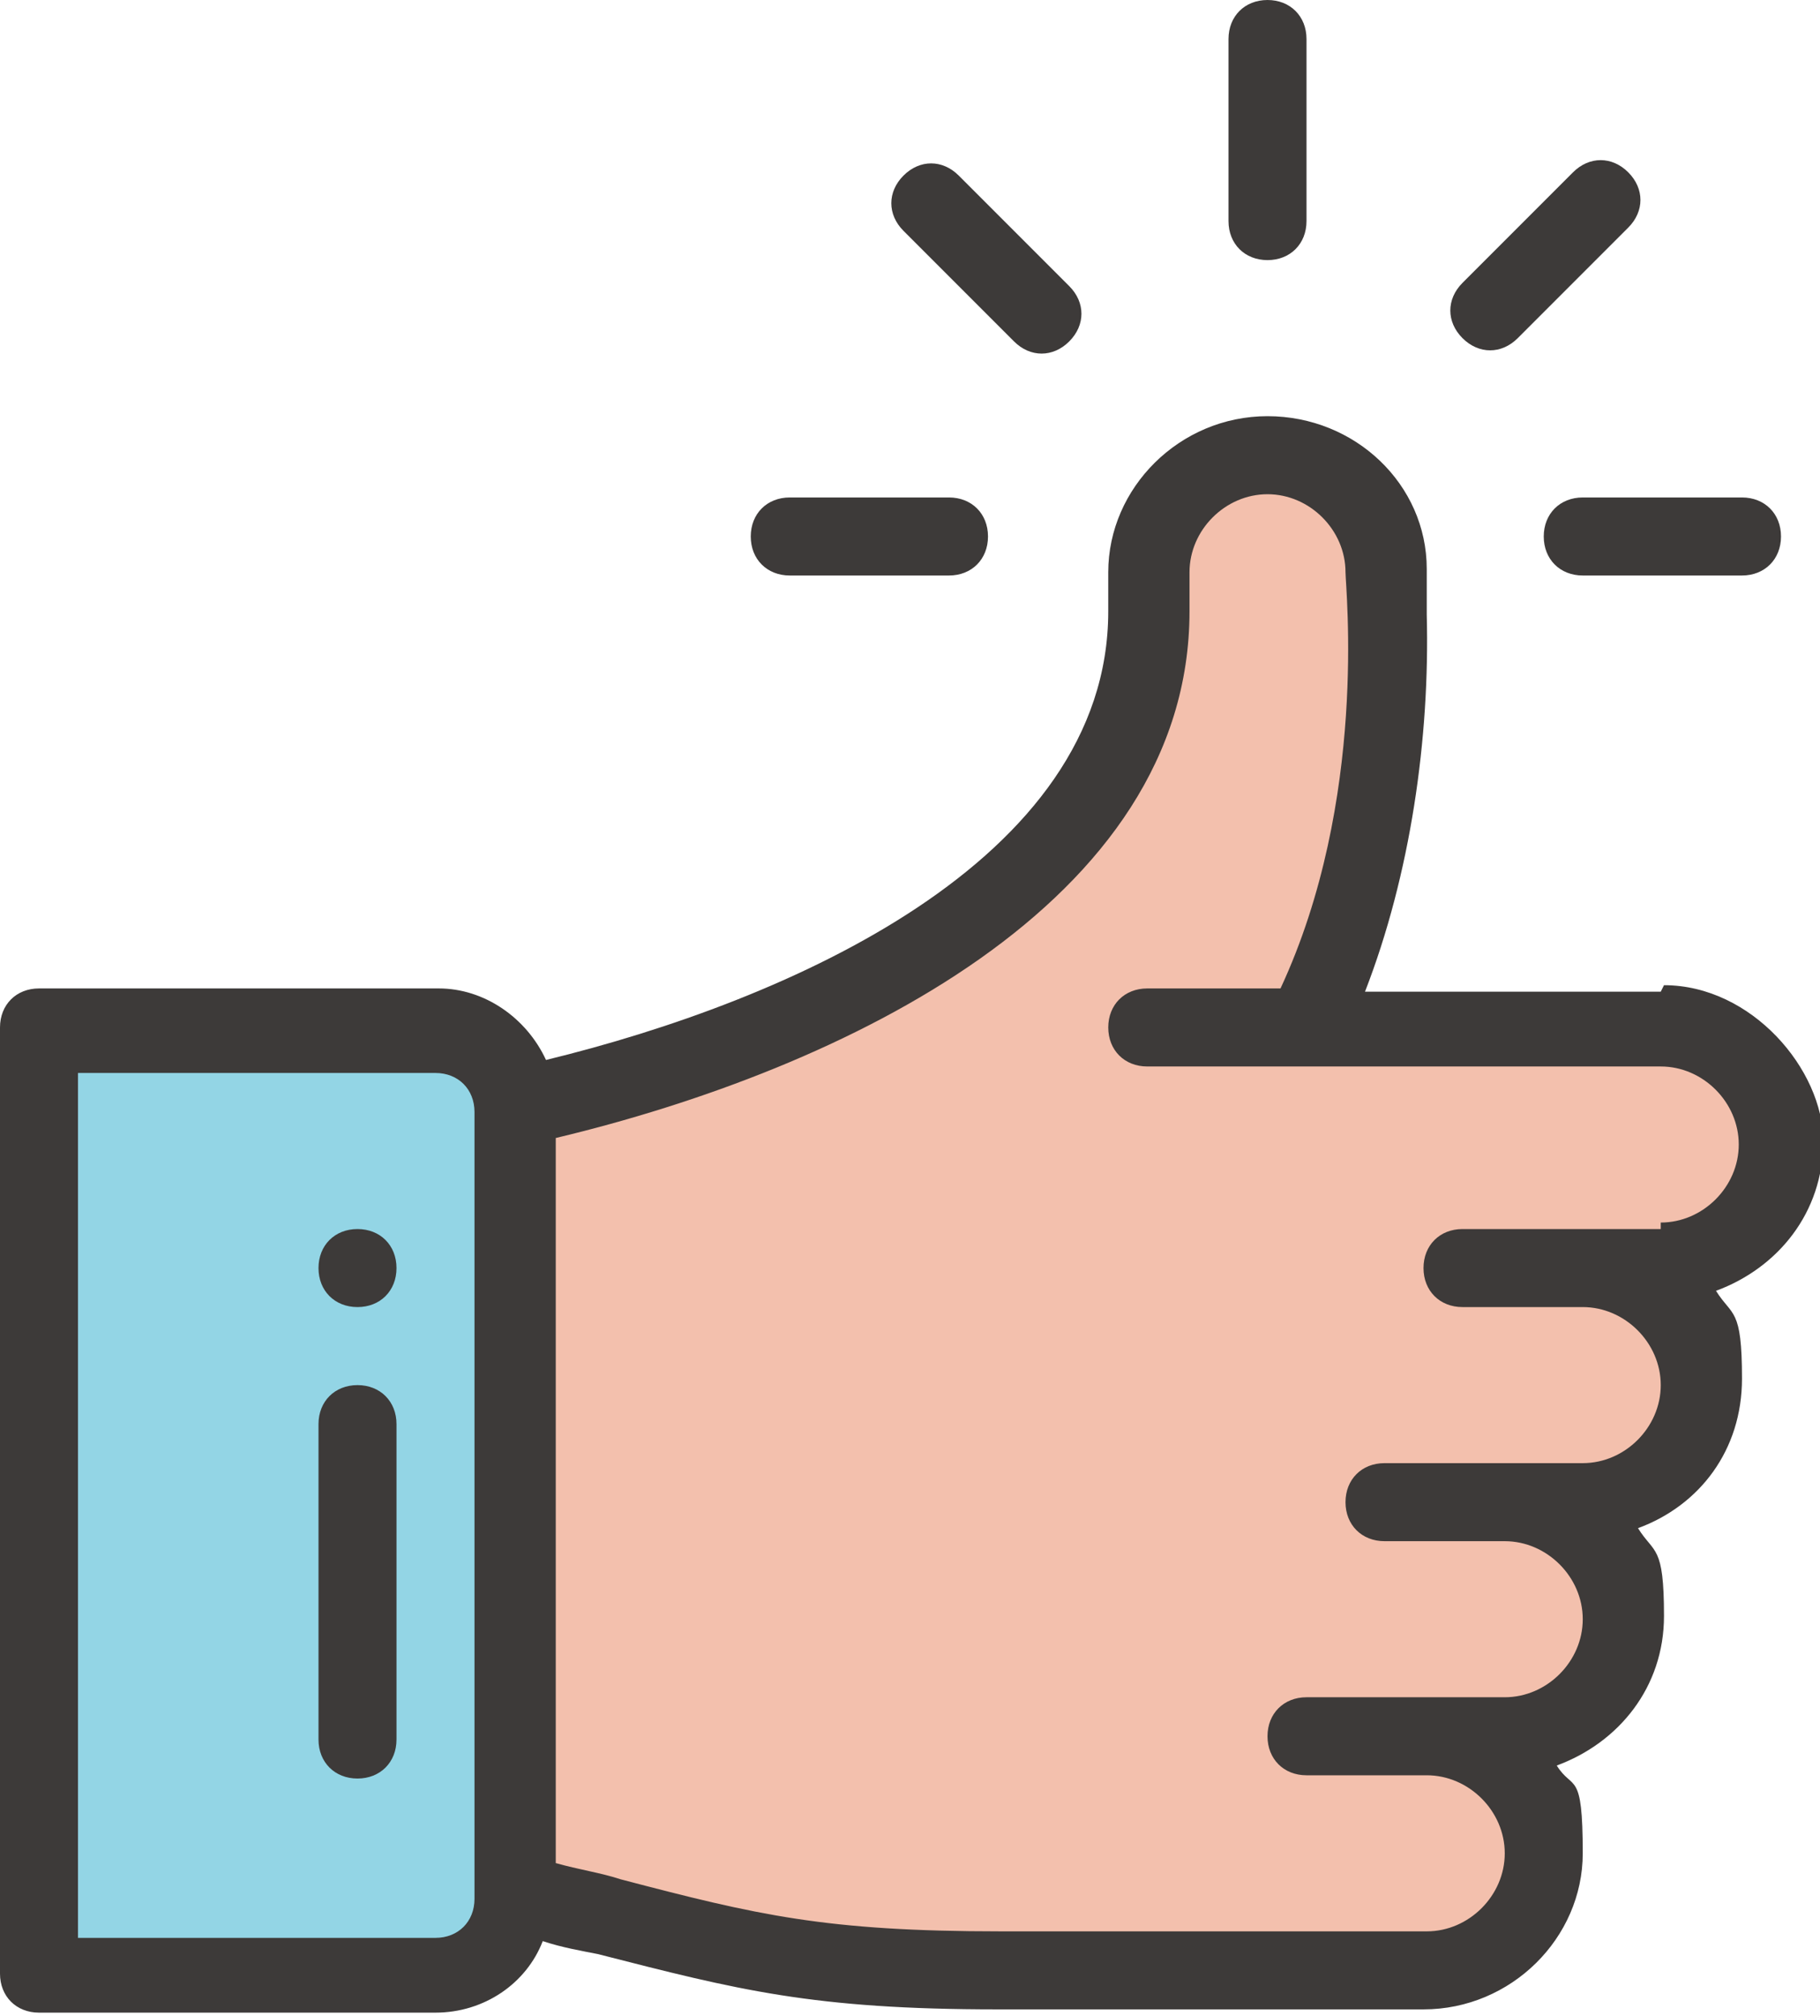
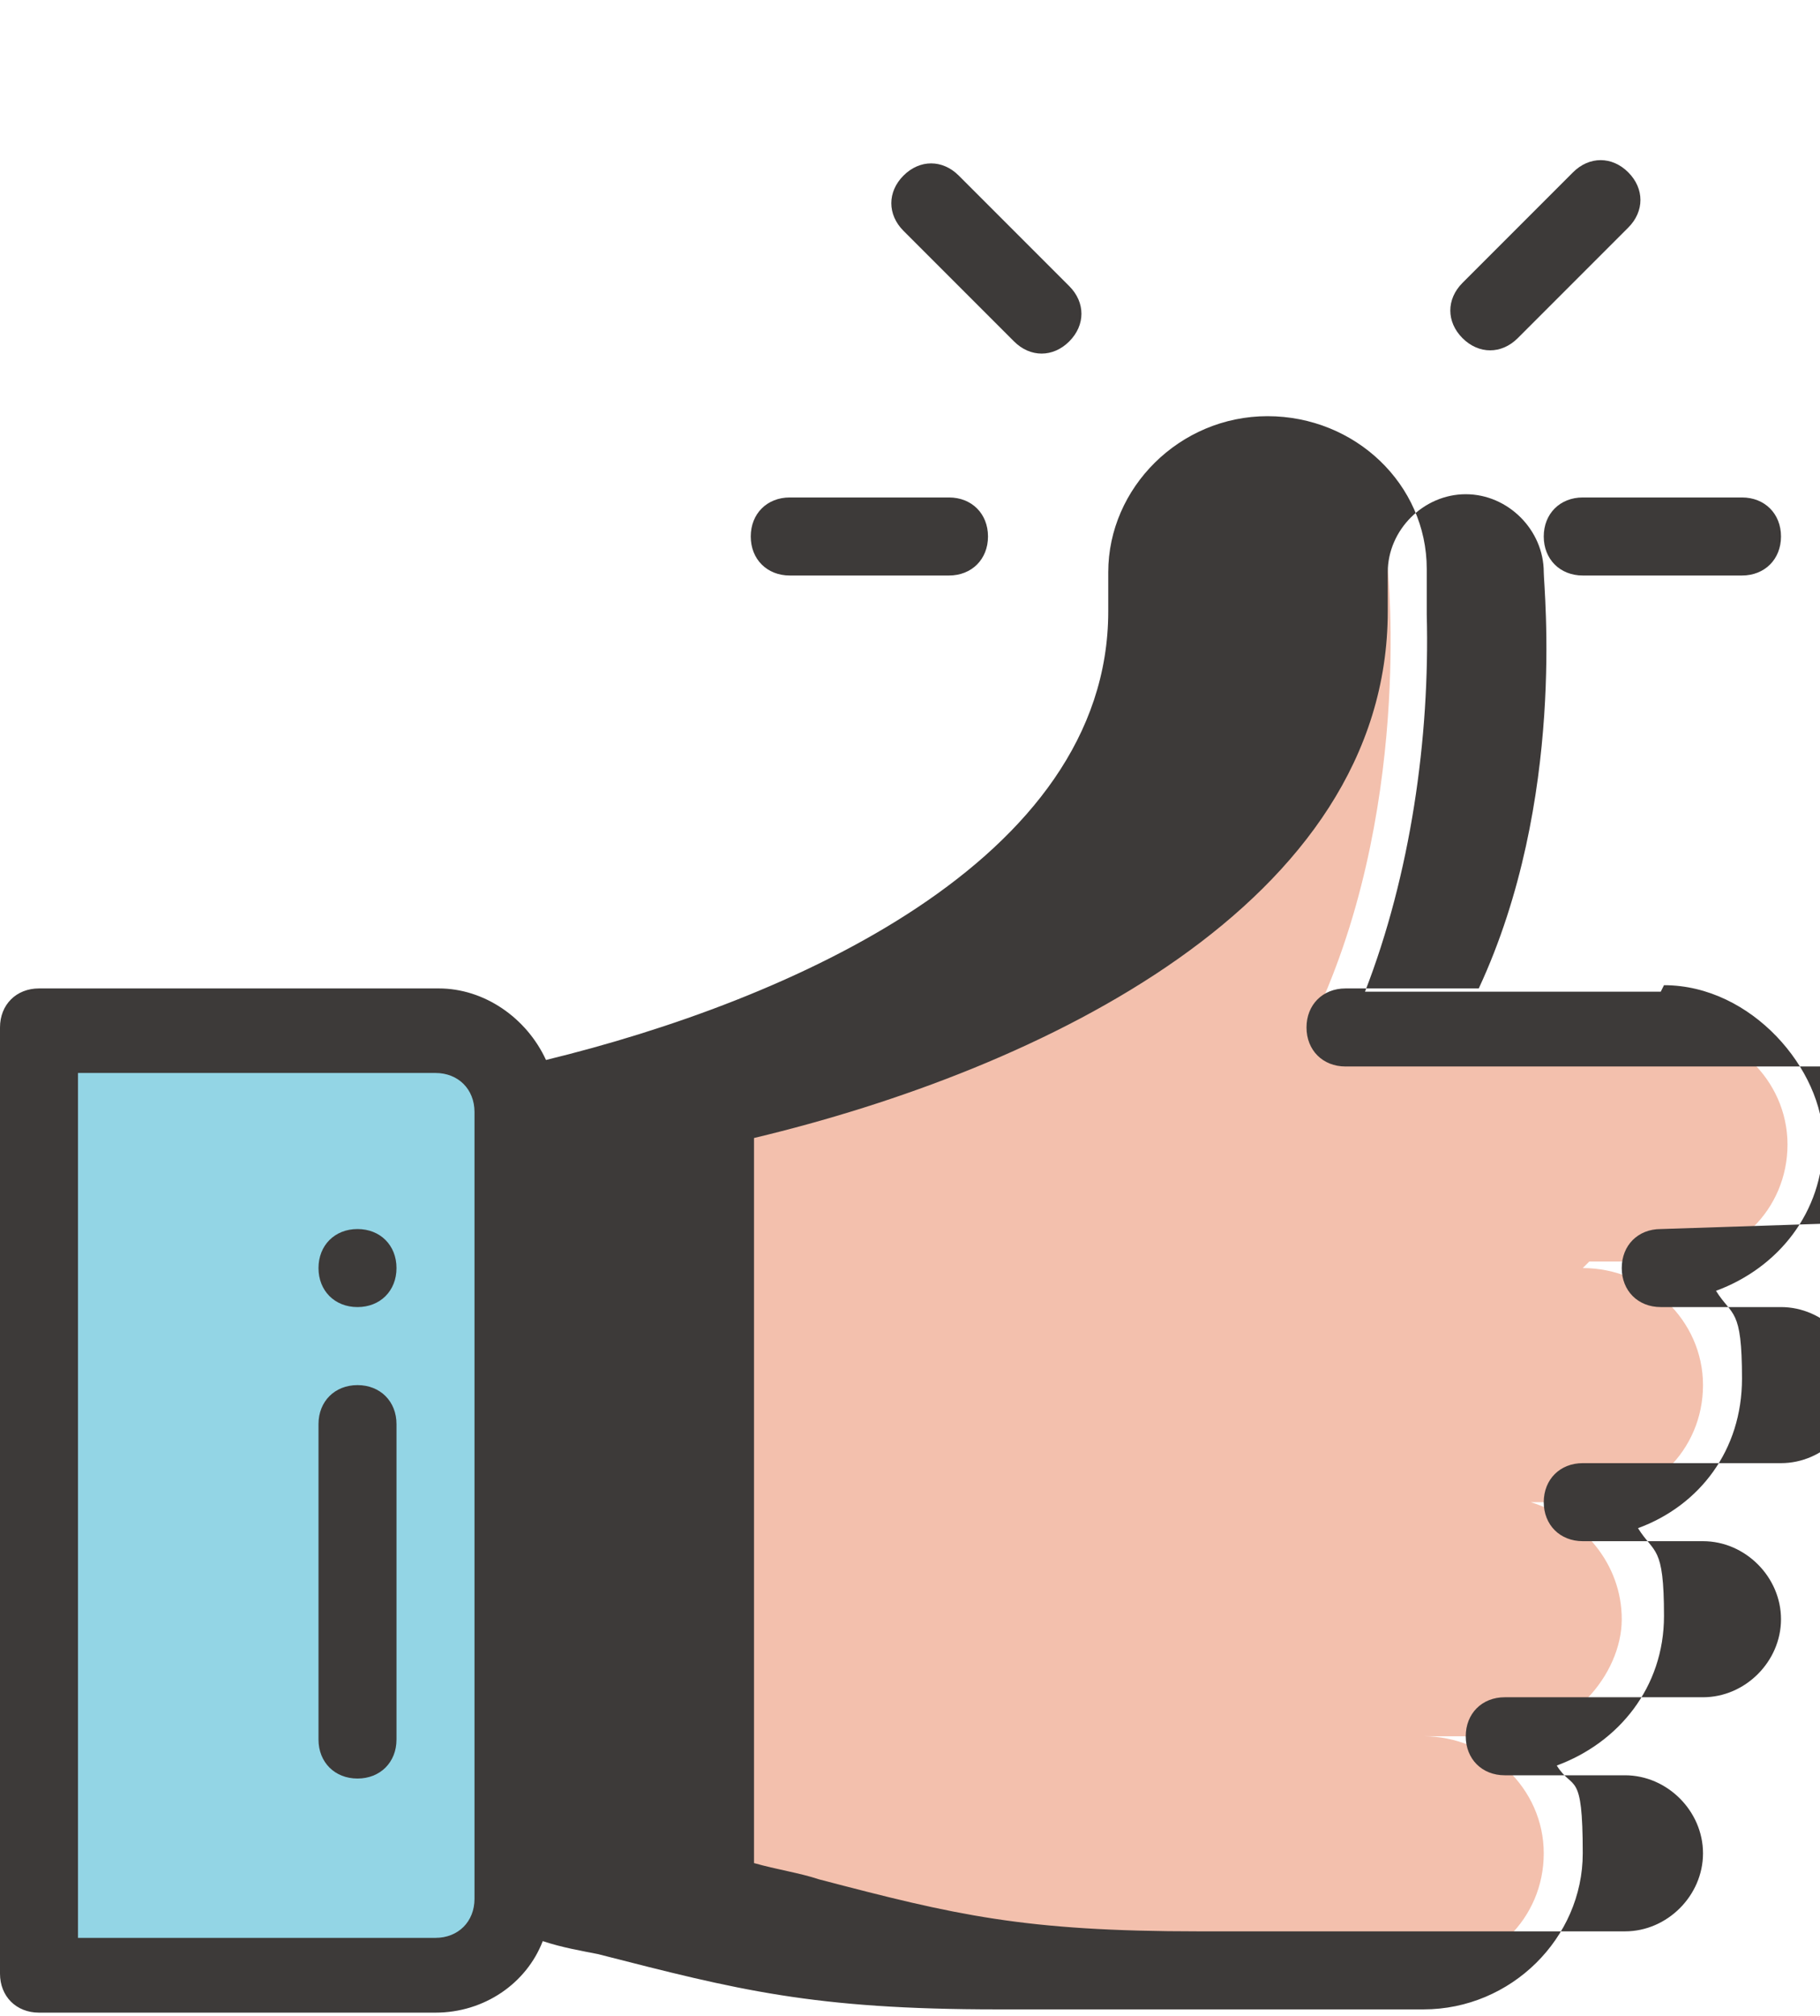
<svg xmlns="http://www.w3.org/2000/svg" id="_レイヤー_1" data-name="レイヤー_1" version="1.1" viewBox="0 0 56 62">
  <defs>
    <style>
      .st0 {
        fill: #3d3a39;
      }

      .st1 {
        fill: #f3c0ad;
      }

      .st2 {
        fill: #93d5e5;
      }
    </style>
  </defs>
  <path class="st1" d="M48.7,39c2,0,3.7,1.6,3.7,3.6s-1.6,3.6-3.7,3.6h-1.6c1.6.5,2.8,1.9,2.8,3.6s-1.6,3.6-3.7,3.6h-2.4c2,0,3.7,1.6,3.7,3.6s-1.6,3.6-3.7,3.6h-13.1c-6.7,0-8.4-.8-14.9-2.4v-24.2c.1-.1,19.5-3.6,19.5-15.3v-1.2c0-2,1.6-3.6,3.7-3.6s3.6,1.6,3.7,3.6c0,0,.8,7.6-2.4,14.1h11c2,0,3.7,1.6,3.7,3.6s-1.6,3.6-3.7,3.6h-2.4Z" />
  <path class="st2" d="M15.8,34.1v24.2c0,1.3-1.1,2.4-2.4,2.4H1.2v-29.1h12.2c1.3,0,2.4,1.1,2.4,2.4Z" />
-   <path class="st0" d="M40.2,6.8V1.2c0-.7-.5-1.2-1.2-1.2s-1.2.5-1.2,1.2v5.6c0,.7.5,1.2,1.2,1.2s1.2-.5,1.2-1.2Z" />
  <path class="st0" d="M11,37.8c-.7,0-1.2.5-1.2,1.2s.5,1.2,1.2,1.2,1.2-.5,1.2-1.2-.5-1.2-1.2-1.2Z" />
-   <path class="st0" d="M51.1,30.5h-9.1c1.4-3.6,2-7.8,1.9-11.6,0-.7,0-1.1,0-1.4,0-2.6-2.2-4.7-4.9-4.7s-4.9,2.2-4.9,4.8v1.2c0,7.7-9.9,12-17.3,13.8-.6-1.3-1.9-2.2-3.3-2.2H1.2c-.7,0-1.2.5-1.2,1.2v29.1c0,.7.5,1.2,1.2,1.2h12.2c1.5,0,2.8-.9,3.3-2.2.6.2,1.2.3,1.7.4,4.3,1.1,6.6,1.7,12.3,1.7h13.1c2.7,0,4.9-2.2,4.9-4.8s-.3-1.9-.8-2.7c1.9-.7,3.3-2.4,3.3-4.6s-.3-1.9-.8-2.7c1.9-.7,3.2-2.4,3.2-4.6s-.3-1.9-.8-2.7c1.9-.7,3.3-2.4,3.3-4.6s-2.2-4.8-4.9-4.8ZM14.6,58.4c0,.7-.5,1.2-1.2,1.2H2.4v-26.6h11c.7,0,1.2.5,1.2,1.2v24.2ZM51.1,37.8h-6.1c-.7,0-1.2.5-1.2,1.2s.5,1.2,1.2,1.2h3.7c1.3,0,2.4,1.1,2.4,2.4s-1.1,2.4-2.4,2.4h-6.1c-.7,0-1.2.5-1.2,1.2s.5,1.2,1.2,1.2h3.7c1.3,0,2.4,1.1,2.4,2.4s-1.1,2.4-2.4,2.4h-6.1c-.7,0-1.2.5-1.2,1.2s.5,1.2,1.2,1.2h3.7c1.3,0,2.4,1.1,2.4,2.4s-1.1,2.4-2.4,2.4h-13.1c-5.4,0-7.5-.5-11.7-1.6-.6-.2-1.3-.3-2-.5v-22.3c8.8-2.1,19.5-7.2,19.5-16.2v-1.2c0-1.3,1.1-2.4,2.4-2.4s2.4,1.1,2.4,2.4h0c0,.5.7,7-2,12.8h-4.1c-.7,0-1.2.5-1.2,1.2s.5,1.2,1.2,1.2h15.8c1.3,0,2.4,1.1,2.4,2.4s-1.1,2.4-2.4,2.4Z" />
+   <path class="st0" d="M51.1,30.5h-9.1c1.4-3.6,2-7.8,1.9-11.6,0-.7,0-1.1,0-1.4,0-2.6-2.2-4.7-4.9-4.7s-4.9,2.2-4.9,4.8v1.2c0,7.7-9.9,12-17.3,13.8-.6-1.3-1.9-2.2-3.3-2.2H1.2c-.7,0-1.2.5-1.2,1.2v29.1c0,.7.5,1.2,1.2,1.2h12.2c1.5,0,2.8-.9,3.3-2.2.6.2,1.2.3,1.7.4,4.3,1.1,6.6,1.7,12.3,1.7h13.1c2.7,0,4.9-2.2,4.9-4.8s-.3-1.9-.8-2.7c1.9-.7,3.3-2.4,3.3-4.6s-.3-1.9-.8-2.7c1.9-.7,3.2-2.4,3.2-4.6s-.3-1.9-.8-2.7c1.9-.7,3.3-2.4,3.3-4.6s-2.2-4.8-4.9-4.8ZM14.6,58.4c0,.7-.5,1.2-1.2,1.2H2.4v-26.6h11c.7,0,1.2.5,1.2,1.2v24.2ZM51.1,37.8c-.7,0-1.2.5-1.2,1.2s.5,1.2,1.2,1.2h3.7c1.3,0,2.4,1.1,2.4,2.4s-1.1,2.4-2.4,2.4h-6.1c-.7,0-1.2.5-1.2,1.2s.5,1.2,1.2,1.2h3.7c1.3,0,2.4,1.1,2.4,2.4s-1.1,2.4-2.4,2.4h-6.1c-.7,0-1.2.5-1.2,1.2s.5,1.2,1.2,1.2h3.7c1.3,0,2.4,1.1,2.4,2.4s-1.1,2.4-2.4,2.4h-13.1c-5.4,0-7.5-.5-11.7-1.6-.6-.2-1.3-.3-2-.5v-22.3c8.8-2.1,19.5-7.2,19.5-16.2v-1.2c0-1.3,1.1-2.4,2.4-2.4s2.4,1.1,2.4,2.4h0c0,.5.7,7-2,12.8h-4.1c-.7,0-1.2.5-1.2,1.2s.5,1.2,1.2,1.2h15.8c1.3,0,2.4,1.1,2.4,2.4s-1.1,2.4-2.4,2.4Z" />
  <path class="st0" d="M11,42.6c-.7,0-1.2.5-1.2,1.2v9.7c0,.7.5,1.2,1.2,1.2s1.2-.5,1.2-1.2v-9.7c0-.7-.5-1.2-1.2-1.2Z" />
  <path class="st0" d="M23.1,16.5c0,.7.5,1.2,1.2,1.2h4.9c.7,0,1.2-.5,1.2-1.2s-.5-1.2-1.2-1.2h-4.9c-.7,0-1.2.5-1.2,1.2Z" />
  <path class="st0" d="M47.5,16.5c0,.7.5,1.2,1.2,1.2h4.9c.7,0,1.2-.5,1.2-1.2s-.5-1.2-1.2-1.2h-4.9c-.7,0-1.2.5-1.2,1.2Z" />
  <path class="st0" d="M48.4,5.3l-3.4,3.4c-.5.5-.5,1.2,0,1.7.5.5,1.2.5,1.7,0l3.4-3.4c.5-.5.5-1.2,0-1.7-.5-.5-1.2-.5-1.7,0Z" />
  <path class="st0" d="M32.9,10.5c.5-.5.5-1.2,0-1.7l-3.4-3.4c-.5-.5-1.2-.5-1.7,0-.5.5-.5,1.2,0,1.7l3.4,3.4c.5.5,1.2.5,1.7,0Z" />
</svg>